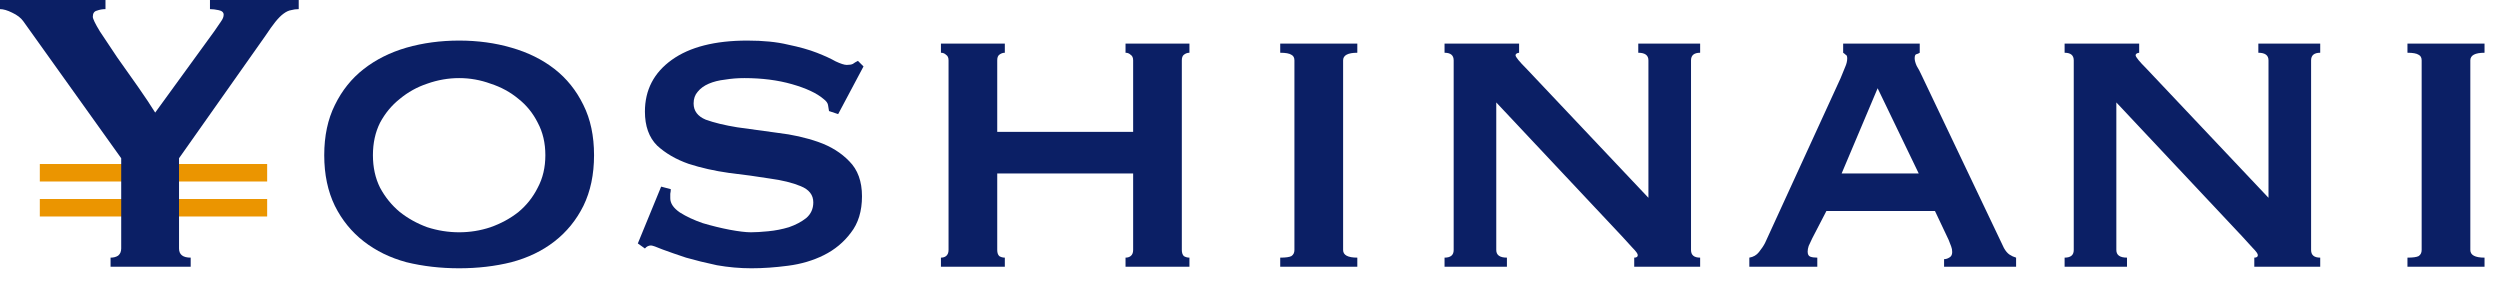
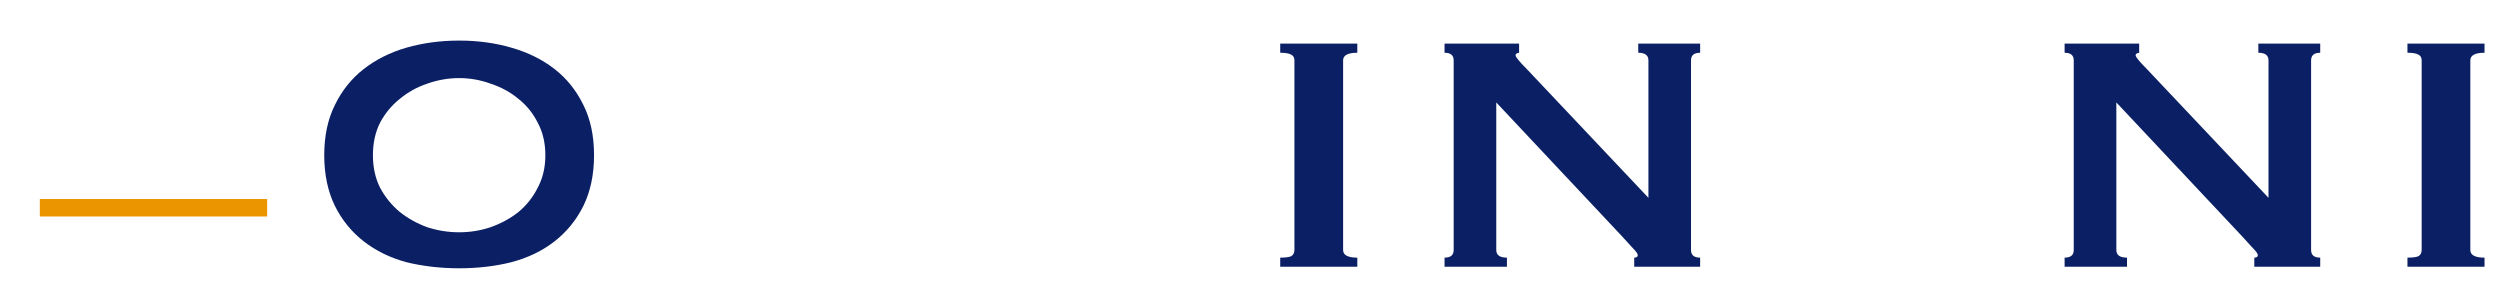
<svg xmlns="http://www.w3.org/2000/svg" width="160" height="18" viewBox="0 0 160 18" fill="none">
  <path d="M154.077 16.489C154.423 16.489 154.661 16.456 154.791 16.391C154.921 16.305 154.986 16.175 154.986 16.002V3.862C154.986 3.689 154.921 3.57 154.791 3.505C154.661 3.419 154.423 3.376 154.077 3.376V2.791H159.01V3.376C158.404 3.376 158.101 3.538 158.101 3.862V16.002C158.101 16.326 158.404 16.489 159.01 16.489V17.073H154.077V16.489Z" fill="#0B1F65" />
  <path d="M132.135 16.489C132.525 16.489 132.72 16.326 132.72 16.002V3.862C132.72 3.538 132.525 3.376 132.135 3.376V2.791H136.907V3.376C136.755 3.397 136.68 3.451 136.68 3.538C136.68 3.646 136.918 3.938 137.394 4.414L145.184 12.659V3.862C145.184 3.538 144.967 3.376 144.534 3.376V2.791H148.494V3.376C148.105 3.376 147.91 3.538 147.91 3.862V16.002C147.91 16.326 148.105 16.489 148.494 16.489V17.073H144.275V16.489C144.426 16.489 144.502 16.434 144.502 16.326C144.502 16.24 144.394 16.088 144.177 15.872C143.983 15.655 143.755 15.407 143.496 15.125L135.446 6.556V16.002C135.446 16.326 135.673 16.489 136.128 16.489V17.073H132.135V16.489Z" fill="#0B1F65" />
-   <path d="M122.798 11.101L120.169 5.648L117.865 11.101H122.798ZM111.957 16.489C112.217 16.445 112.423 16.326 112.574 16.132C112.747 15.915 112.877 15.72 112.964 15.547L117.8 4.999C117.93 4.696 118.027 4.458 118.092 4.284C118.179 4.09 118.222 3.906 118.222 3.733C118.222 3.603 118.189 3.527 118.124 3.505C118.081 3.462 118.027 3.419 117.962 3.376V2.791H122.863V3.376C122.798 3.419 122.723 3.451 122.636 3.473C122.571 3.495 122.539 3.581 122.539 3.733C122.539 3.862 122.582 4.025 122.669 4.22C122.777 4.393 122.885 4.598 122.993 4.836L128.251 15.872C128.36 16.067 128.479 16.207 128.608 16.294C128.738 16.38 128.879 16.445 129.03 16.489V17.073H124.421V16.586C124.53 16.586 124.638 16.553 124.746 16.489C124.876 16.424 124.941 16.305 124.941 16.132C124.941 16.002 124.919 15.883 124.876 15.774C124.832 15.666 124.778 15.526 124.713 15.353L123.837 13.502H116.891L115.982 15.255C115.896 15.428 115.82 15.591 115.755 15.742C115.712 15.872 115.69 15.991 115.69 16.099C115.69 16.272 115.744 16.38 115.852 16.424C115.961 16.467 116.112 16.489 116.307 16.489V17.073H111.957V16.489Z" fill="#0B1F65" />
  <path d="M92.451 16.489C92.84 16.489 93.035 16.326 93.035 16.002V3.862C93.035 3.538 92.84 3.376 92.451 3.376V2.791H97.222V3.376C97.07 3.397 96.995 3.451 96.995 3.538C96.995 3.646 97.233 3.938 97.709 4.414L105.499 12.659V3.862C105.499 3.538 105.282 3.376 104.849 3.376V2.791H108.809V3.376C108.42 3.376 108.225 3.538 108.225 3.862V16.002C108.225 16.326 108.42 16.489 108.809 16.489V17.073H104.59V16.489C104.741 16.489 104.817 16.434 104.817 16.326C104.817 16.24 104.709 16.088 104.492 15.872C104.298 15.655 104.07 15.407 103.811 15.125L95.761 6.556V16.002C95.761 16.326 95.988 16.489 96.443 16.489V17.073H92.451V16.489Z" fill="#0B1F65" />
  <path d="M81.934 16.489C82.28 16.489 82.518 16.456 82.648 16.391C82.778 16.305 82.843 16.175 82.843 16.002V3.862C82.843 3.689 82.778 3.57 82.648 3.505C82.518 3.419 82.28 3.376 81.934 3.376V2.791H86.868V3.376C86.262 3.376 85.959 3.538 85.959 3.862V16.002C85.959 16.326 86.262 16.489 86.868 16.489V17.073H81.934V16.489Z" fill="#0B1F65" />
-   <path d="M63.823 16.002C63.823 16.175 63.866 16.305 63.953 16.391C64.061 16.456 64.18 16.489 64.309 16.489V17.073H60.22V16.489C60.35 16.489 60.458 16.456 60.544 16.391C60.653 16.305 60.707 16.175 60.707 16.002V3.862C60.707 3.689 60.653 3.57 60.544 3.505C60.458 3.419 60.35 3.376 60.22 3.376V2.791H64.309V3.376C64.18 3.376 64.061 3.419 63.953 3.505C63.866 3.57 63.823 3.689 63.823 3.862V8.439H72.521V3.862C72.521 3.689 72.467 3.57 72.359 3.505C72.272 3.419 72.164 3.376 72.034 3.376V2.791H76.124V3.376C75.994 3.376 75.875 3.419 75.767 3.505C75.681 3.57 75.637 3.689 75.637 3.862V16.002C75.637 16.175 75.681 16.305 75.767 16.391C75.875 16.456 75.994 16.489 76.124 16.489V17.073H72.034V16.489C72.164 16.489 72.272 16.456 72.359 16.391C72.467 16.305 72.521 16.175 72.521 16.002V11.101H63.823V16.002Z" fill="#0B1F65" />
-   <path d="M42.931 12.107C42.931 12.193 42.92 12.291 42.898 12.399C42.898 12.485 42.898 12.583 42.898 12.691C42.898 13.015 43.104 13.319 43.515 13.6C43.926 13.86 44.413 14.087 44.975 14.281C45.56 14.454 46.133 14.595 46.696 14.703C47.28 14.812 47.734 14.866 48.059 14.866C48.362 14.866 48.73 14.844 49.163 14.801C49.617 14.758 50.061 14.671 50.493 14.541C50.926 14.39 51.294 14.195 51.597 13.957C51.9 13.697 52.051 13.362 52.051 12.951C52.051 12.475 51.781 12.128 51.24 11.912C50.721 11.696 50.061 11.533 49.26 11.425C48.459 11.295 47.594 11.176 46.663 11.068C45.733 10.938 44.867 10.743 44.067 10.484C43.266 10.203 42.595 9.813 42.054 9.315C41.535 8.796 41.275 8.071 41.275 7.141C41.275 5.756 41.849 4.652 42.996 3.83C44.142 3.008 45.755 2.597 47.832 2.597C48.849 2.597 49.714 2.683 50.428 2.856C51.164 3.008 51.781 3.181 52.279 3.376C52.776 3.57 53.176 3.754 53.48 3.927C53.804 4.079 54.042 4.155 54.194 4.155C54.367 4.155 54.496 4.133 54.583 4.09C54.67 4.025 54.778 3.96 54.908 3.895L55.265 4.252L53.642 7.303L53.057 7.108C53.036 6.978 53.014 6.849 52.993 6.719C52.971 6.589 52.874 6.459 52.7 6.329C52.268 5.961 51.597 5.648 50.688 5.388C49.779 5.128 48.762 4.998 47.637 4.998C47.204 4.998 46.793 5.031 46.404 5.096C46.014 5.139 45.668 5.226 45.365 5.355C45.062 5.485 44.824 5.658 44.651 5.875C44.478 6.07 44.391 6.318 44.391 6.621C44.391 7.097 44.651 7.444 45.17 7.66C45.711 7.855 46.382 8.017 47.183 8.147C47.983 8.255 48.849 8.374 49.779 8.504C50.71 8.612 51.575 8.807 52.376 9.088C53.176 9.369 53.837 9.781 54.356 10.322C54.897 10.863 55.167 11.609 55.167 12.561C55.167 13.513 54.929 14.292 54.453 14.898C53.999 15.504 53.425 15.98 52.733 16.326C52.041 16.672 51.272 16.9 50.428 17.008C49.606 17.116 48.827 17.17 48.092 17.17C47.356 17.17 46.62 17.105 45.884 16.975C45.17 16.824 44.51 16.662 43.904 16.488C43.32 16.294 42.822 16.121 42.411 15.969C42 15.796 41.751 15.71 41.665 15.71C41.513 15.71 41.383 15.774 41.275 15.904L40.821 15.58L42.314 11.944L42.931 12.107Z" fill="#0B1F65" />
  <path d="M29.385 4.998C28.693 4.998 28.011 5.117 27.34 5.355C26.691 5.572 26.107 5.896 25.587 6.329C25.068 6.74 24.646 7.249 24.322 7.855C24.019 8.461 23.867 9.153 23.867 9.932C23.867 10.711 24.019 11.403 24.322 12.009C24.646 12.615 25.068 13.135 25.587 13.567C26.107 13.979 26.691 14.303 27.34 14.541C28.011 14.758 28.693 14.866 29.385 14.866C30.078 14.866 30.748 14.758 31.397 14.541C32.068 14.303 32.663 13.979 33.183 13.567C33.702 13.135 34.113 12.615 34.416 12.009C34.741 11.403 34.903 10.711 34.903 9.932C34.903 9.153 34.741 8.461 34.416 7.855C34.113 7.249 33.702 6.74 33.183 6.329C32.663 5.896 32.068 5.572 31.397 5.355C30.748 5.117 30.078 4.998 29.385 4.998ZM29.385 2.597C30.575 2.597 31.69 2.748 32.728 3.051C33.788 3.354 34.708 3.808 35.487 4.414C36.266 5.02 36.883 5.788 37.337 6.719C37.792 7.628 38.019 8.699 38.019 9.932C38.019 11.165 37.792 12.247 37.337 13.178C36.883 14.087 36.266 14.844 35.487 15.45C34.708 16.056 33.788 16.499 32.728 16.781C31.69 17.04 30.575 17.17 29.385 17.17C28.195 17.17 27.07 17.04 26.009 16.781C24.971 16.499 24.062 16.056 23.283 15.45C22.504 14.844 21.887 14.087 21.433 13.178C20.979 12.247 20.751 11.165 20.751 9.932C20.751 8.699 20.979 7.628 21.433 6.719C21.887 5.788 22.504 5.02 23.283 4.414C24.062 3.808 24.971 3.354 26.009 3.051C27.07 2.748 28.195 2.597 29.385 2.597Z" fill="#0B1F65" />
-   <path d="M2.548 10.497H17.098V11.616H2.548V10.497Z" fill="#EB9500" />
  <path d="M2.548 12.736H17.098V13.855H2.548V12.736Z" fill="#EB9500" />
-   <path d="M6.751 0V0.584C6.556 0.584 6.373 0.617 6.199 0.682C6.026 0.725 5.94 0.855 5.94 1.071C5.94 1.201 6.091 1.515 6.394 2.012C6.719 2.488 7.087 3.04 7.498 3.668C7.931 4.274 8.374 4.901 8.829 5.55C9.283 6.199 9.651 6.751 9.932 7.206L13.73 1.98C13.903 1.72 14.043 1.515 14.152 1.363C14.26 1.212 14.314 1.071 14.314 0.941C14.314 0.79 14.206 0.692 13.989 0.649C13.795 0.606 13.611 0.584 13.438 0.584V0H19.118V0.584C18.945 0.584 18.782 0.606 18.631 0.649C18.479 0.671 18.317 0.747 18.144 0.876C17.992 0.985 17.819 1.158 17.625 1.396C17.451 1.612 17.235 1.915 16.976 2.305L11.458 10.127V15.904C11.458 16.294 11.707 16.489 12.204 16.489V17.073H7.076V16.489C7.271 16.489 7.433 16.445 7.563 16.359C7.693 16.251 7.757 16.099 7.757 15.904V10.127L1.493 1.363C1.342 1.147 1.104 0.963 0.779 0.811C0.476 0.66 0.216 0.584 0 0.584V0H6.751Z" fill="#0B1F65" />
</svg>